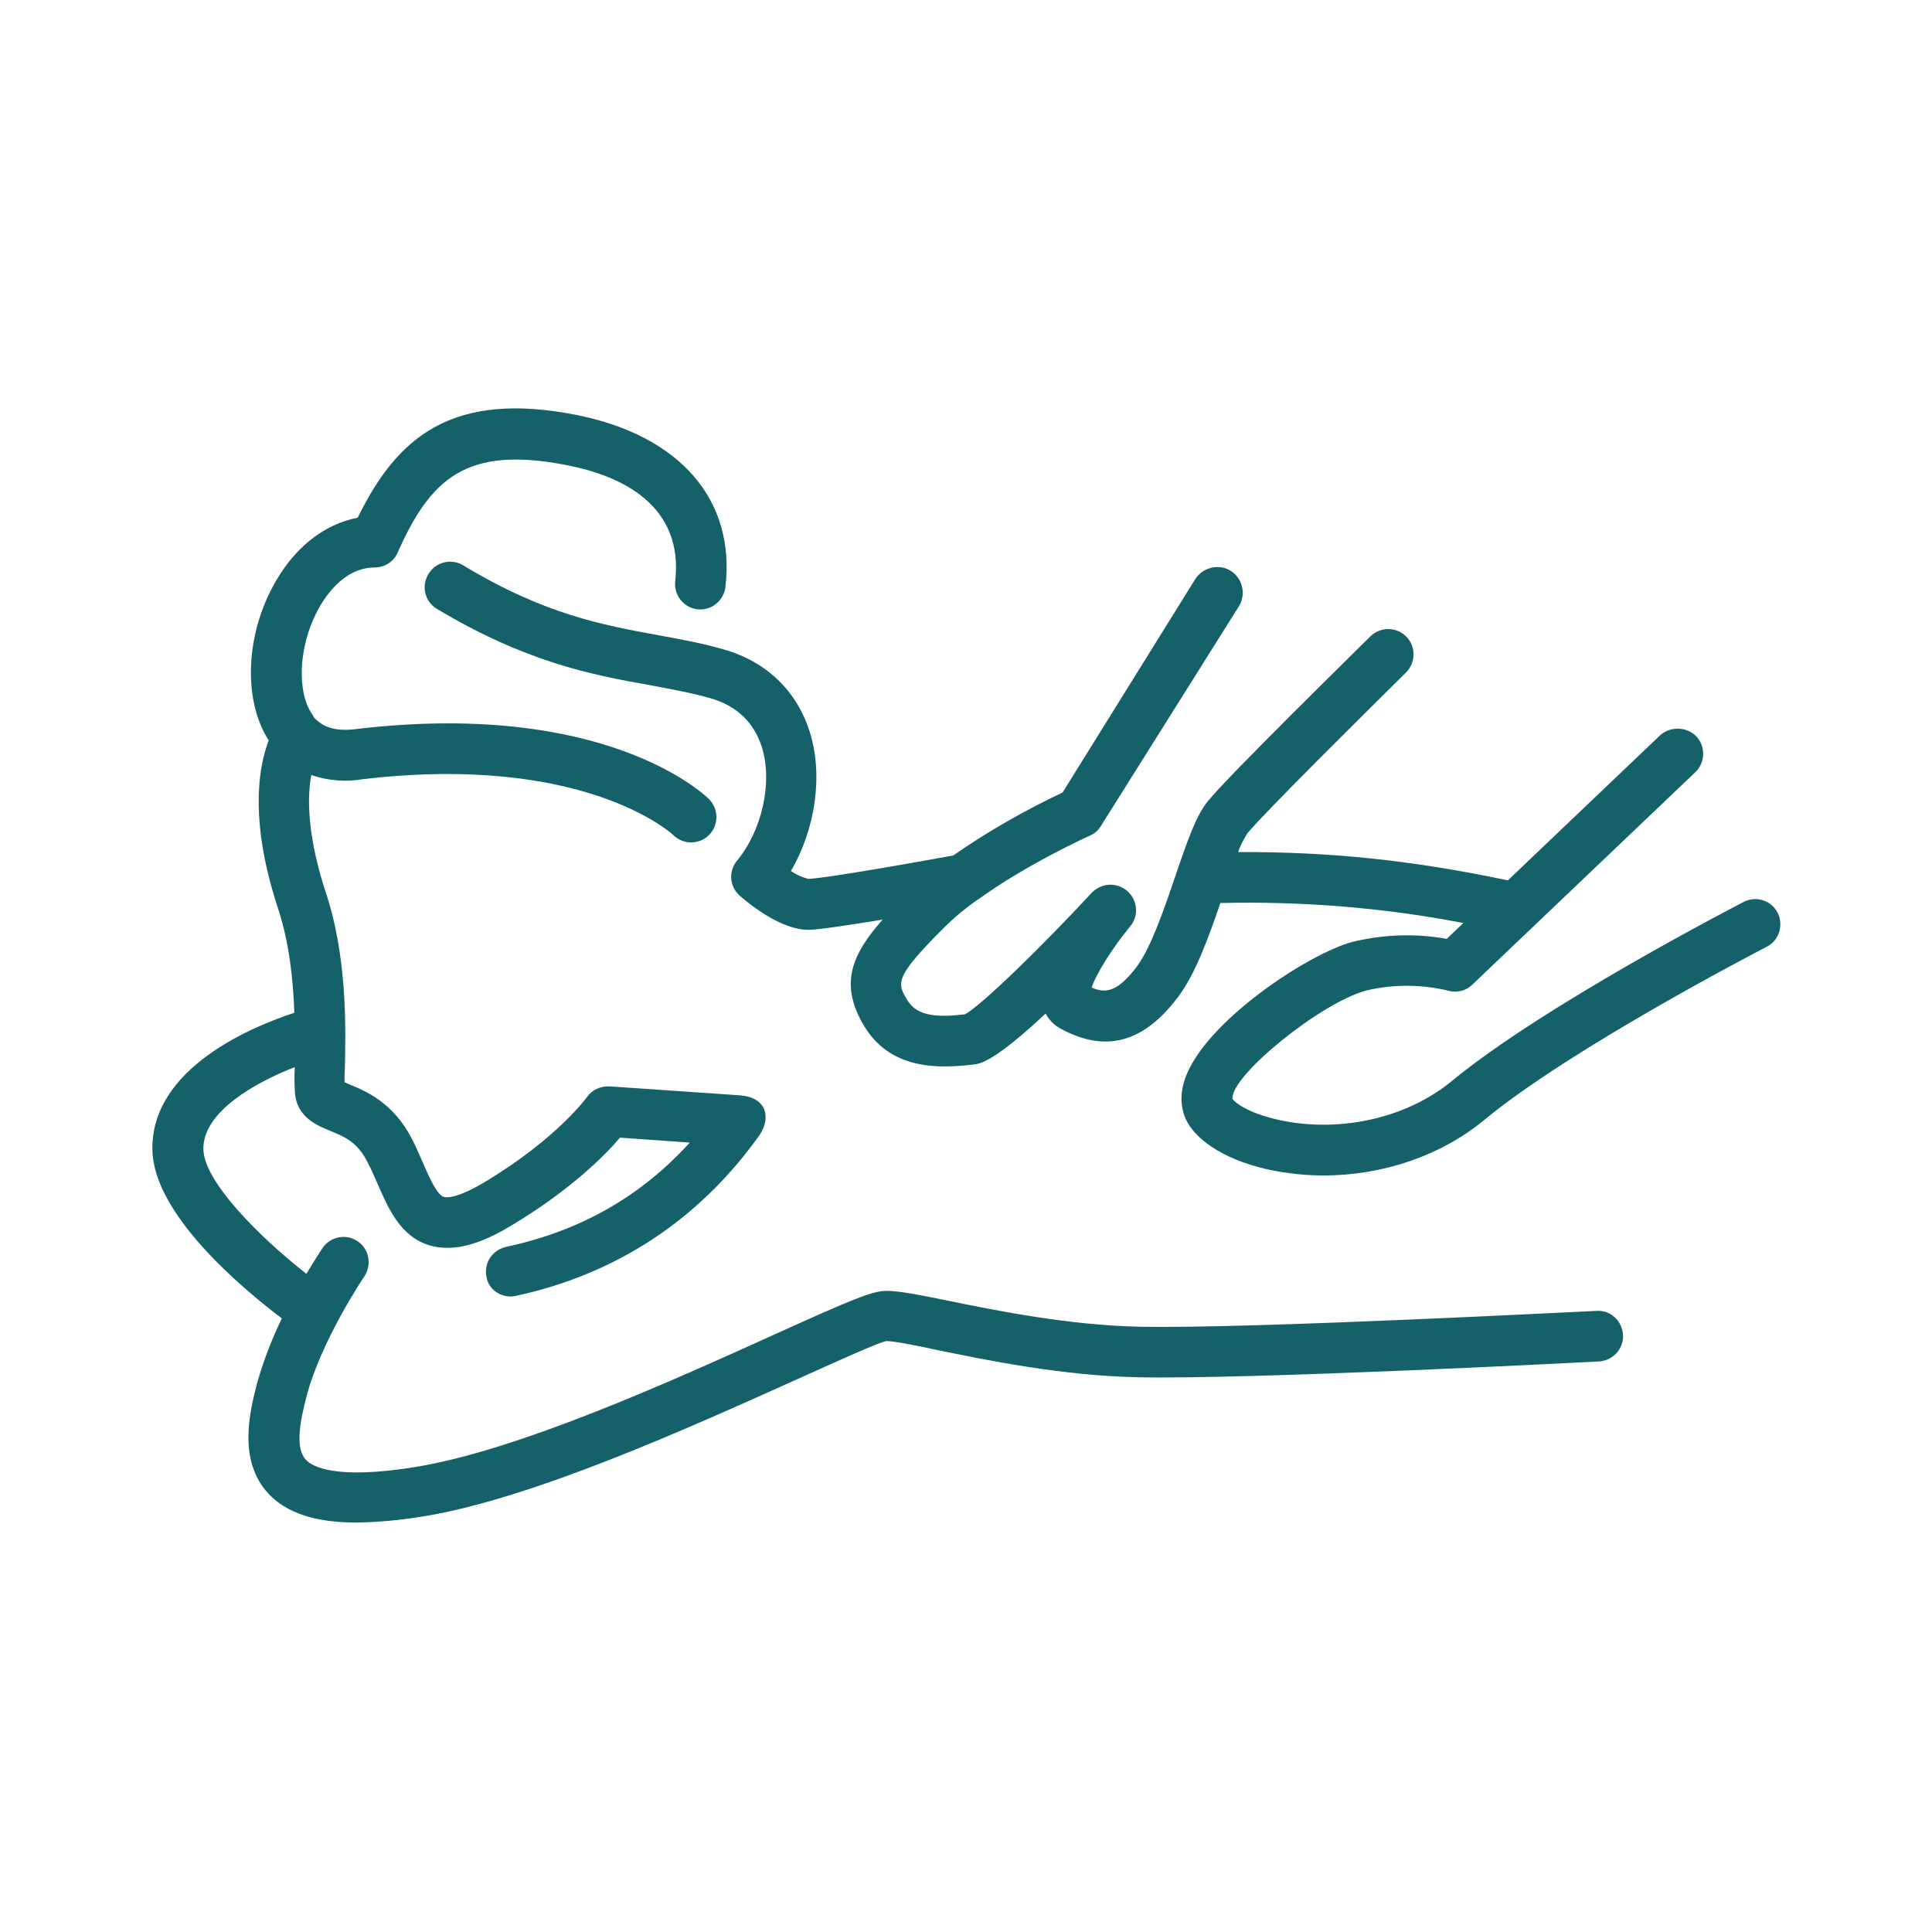
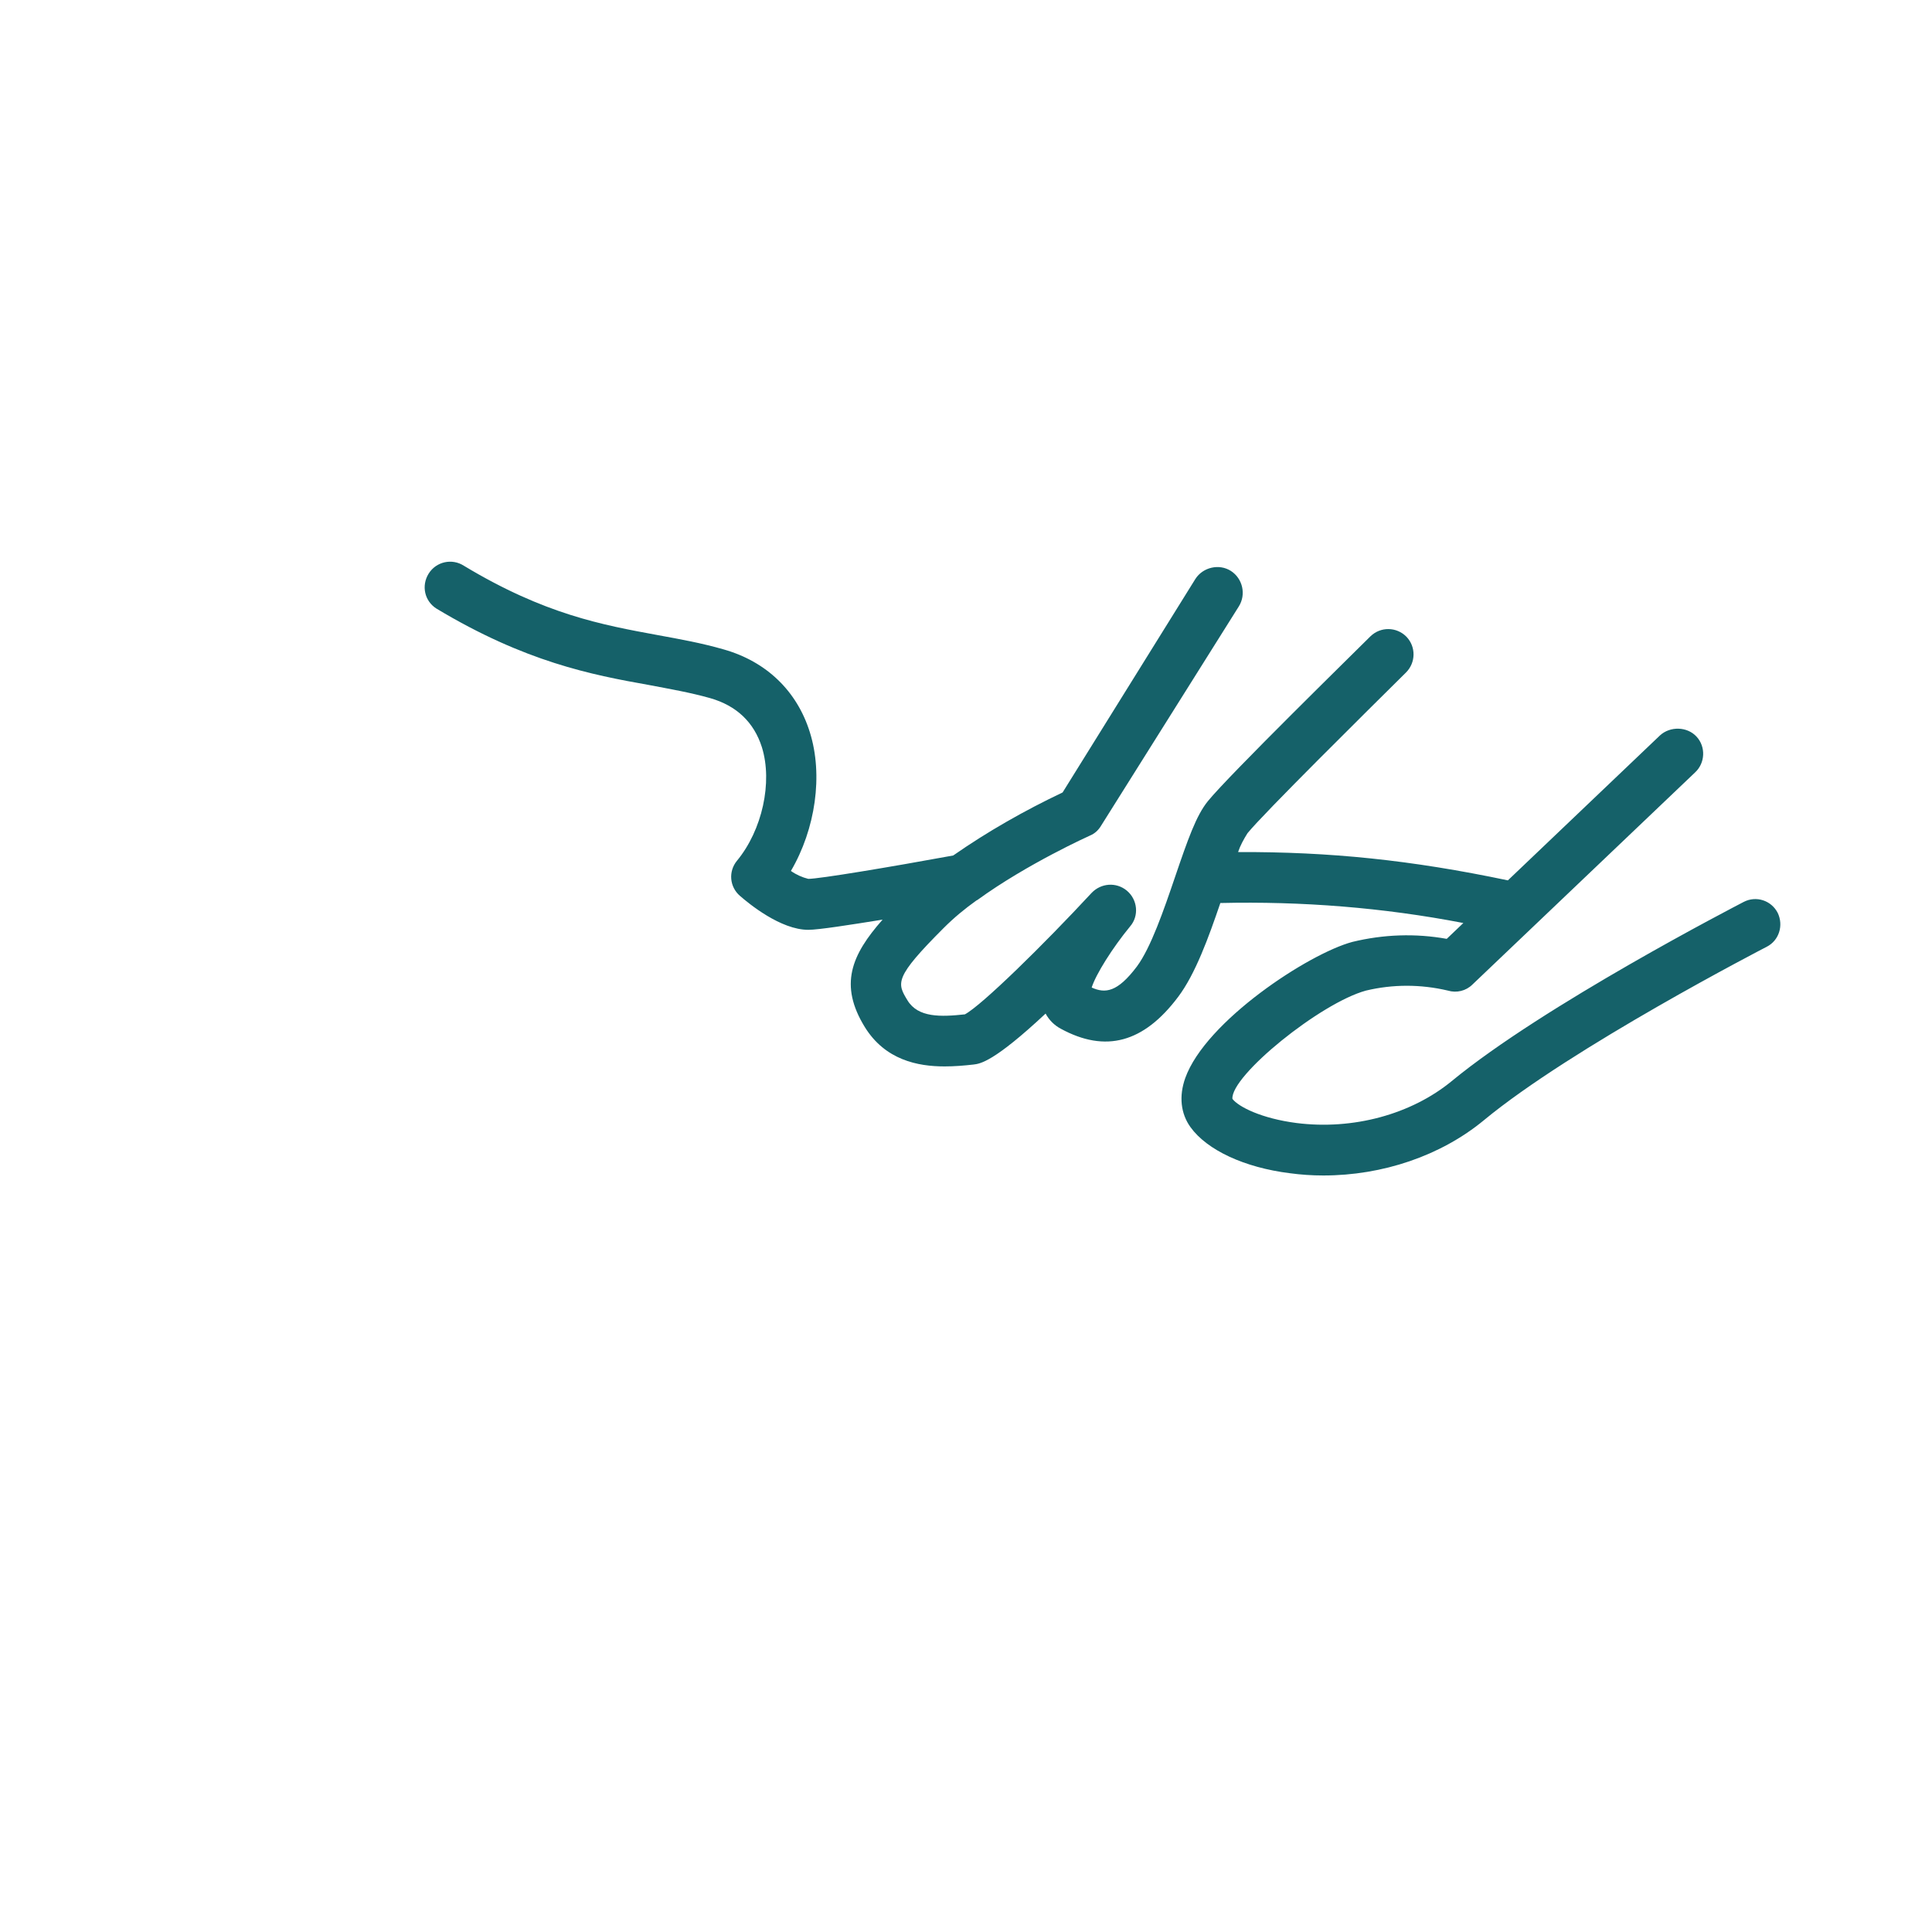
<svg xmlns="http://www.w3.org/2000/svg" width="40" height="40" viewBox="0 0 40 40" fill="none">
  <path d="M34.367 15.227L31.219 18.227C29.211 17.805 27.531 17.634 25.633 17.641C25.68 17.501 25.75 17.376 25.828 17.251C26.156 16.845 28.313 14.712 29.11 13.923C29.313 13.72 29.32 13.391 29.117 13.181C28.914 12.977 28.586 12.97 28.375 13.173C28.078 13.47 25.438 16.055 25.008 16.587C24.766 16.884 24.594 17.376 24.328 18.157C24.094 18.845 23.828 19.618 23.539 20.009C23.133 20.548 22.883 20.571 22.602 20.446C22.688 20.173 23.031 19.626 23.398 19.18C23.586 18.962 23.555 18.626 23.328 18.438C23.11 18.259 22.797 18.282 22.602 18.485C21.602 19.563 20.328 20.813 19.977 21.001C19.477 21.055 19.008 21.071 18.789 20.712C18.57 20.352 18.508 20.243 19.539 19.212C19.75 19.001 19.977 18.813 20.219 18.641C20.227 18.641 20.227 18.634 20.235 18.634C21.266 17.884 22.555 17.305 22.57 17.298C22.664 17.259 22.742 17.188 22.797 17.095L25.648 12.556C25.805 12.306 25.727 11.977 25.485 11.821C25.242 11.665 24.906 11.743 24.75 11.985L22 16.407C21.211 16.782 20.453 17.212 19.735 17.712C18.414 17.954 16.961 18.196 16.735 18.196C16.61 18.165 16.485 18.11 16.375 18.032C16.883 17.165 17.047 16.048 16.766 15.157C16.5 14.306 15.867 13.696 14.985 13.446C14.524 13.313 14.086 13.235 13.617 13.149C12.469 12.938 11.274 12.72 9.602 11.712C9.359 11.556 9.031 11.626 8.875 11.876C8.719 12.126 8.789 12.446 9.039 12.602C10.875 13.704 12.242 13.97 13.43 14.181C13.875 14.266 14.289 14.337 14.703 14.454C15.25 14.61 15.61 14.954 15.774 15.47C16 16.196 15.781 17.188 15.258 17.821C15.078 18.04 15.102 18.36 15.32 18.548C15.508 18.712 16.164 19.251 16.735 19.251C16.945 19.251 17.594 19.149 18.273 19.04C17.625 19.774 17.367 20.391 17.906 21.266C18.328 21.946 19 22.079 19.555 22.079C19.758 22.079 19.953 22.063 20.156 22.04C20.289 22.024 20.57 21.993 21.648 20.985C21.719 21.118 21.828 21.227 21.961 21.298C22.891 21.805 23.68 21.587 24.391 20.641C24.75 20.165 25.023 19.407 25.266 18.696C26.953 18.657 28.641 18.79 30.297 19.11L29.953 19.438C29.305 19.321 28.641 19.345 28 19.501C27.094 19.743 24.961 21.141 24.539 22.321C24.406 22.696 24.445 23.055 24.648 23.337C24.992 23.813 25.766 24.173 26.703 24.29C26.93 24.321 27.164 24.337 27.398 24.337C28.625 24.337 29.828 23.93 30.719 23.196C32.539 21.688 36.531 19.626 36.578 19.602C36.836 19.47 36.93 19.157 36.805 18.899C36.672 18.641 36.359 18.54 36.102 18.673C35.938 18.759 31.961 20.813 30.055 22.384C29.219 23.071 28.016 23.399 26.844 23.251C26.117 23.157 25.641 22.915 25.516 22.751C25.477 22.274 27.336 20.766 28.281 20.509C28.836 20.376 29.414 20.376 29.977 20.509C30.156 20.563 30.352 20.516 30.485 20.384L35.094 15.993C35.305 15.798 35.32 15.462 35.125 15.251C34.93 15.04 34.578 15.032 34.367 15.227Z" fill="#156169" />
-   <path d="M10.656 26.835C12.742 26.39 14.469 25.265 15.727 23.499C15.969 23.132 15.867 22.726 15.336 22.679L12.617 22.492C12.438 22.484 12.258 22.562 12.156 22.71C12.149 22.718 11.531 23.578 10.031 24.476C9.453 24.82 9.242 24.796 9.188 24.781C9.047 24.734 8.891 24.39 8.758 24.078C8.688 23.921 8.617 23.749 8.531 23.585C8.141 22.82 7.563 22.585 7.219 22.445L7.133 22.406C7.133 22.32 7.133 22.203 7.141 22.085C7.156 21.296 7.195 19.82 6.742 18.468C6.43 17.515 6.328 16.671 6.445 16.046C6.789 16.163 7.156 16.195 7.516 16.132C12.117 15.593 13.922 17.273 13.938 17.288C14.141 17.492 14.477 17.492 14.68 17.288C14.883 17.085 14.883 16.749 14.68 16.546C14.594 16.46 12.547 14.484 7.383 15.093C6.922 15.156 6.688 15.031 6.563 14.914C6.523 14.882 6.492 14.851 6.469 14.796C6.141 14.335 6.18 13.398 6.563 12.664C6.703 12.39 7.102 11.749 7.758 11.749C7.969 11.749 8.156 11.624 8.234 11.437C8.914 9.913 9.648 9.218 11.742 9.632C12.867 9.851 14.172 10.46 13.977 12.062C13.961 12.351 14.18 12.601 14.469 12.617C14.734 12.632 14.969 12.445 15.016 12.179C15.242 10.359 14.086 9.023 11.945 8.593C9.352 8.078 8.219 9.054 7.406 10.718C6.68 10.859 6.047 11.374 5.625 12.187C5.07 13.257 5.055 14.539 5.563 15.328C5.234 16.203 5.297 17.413 5.75 18.788C5.992 19.515 6.07 20.296 6.094 20.968C5.281 21.234 3.102 22.101 3.156 23.828C3.195 25.14 4.977 26.648 5.836 27.296C5.625 27.726 5.453 28.179 5.32 28.648C5.18 29.195 4.914 30.218 5.547 30.913C5.922 31.32 6.516 31.523 7.383 31.523C7.859 31.515 8.328 31.468 8.797 31.39C11.055 31.015 14.281 29.554 16.422 28.593C17.289 28.203 18.18 27.796 18.352 27.765C18.508 27.765 18.945 27.851 19.414 27.953C20.445 28.163 22 28.484 23.57 28.515C25.891 28.562 32.82 28.203 33.117 28.187C33.406 28.163 33.625 27.913 33.602 27.624C33.578 27.343 33.344 27.124 33.062 27.14C32.992 27.14 25.875 27.515 23.594 27.468C22.117 27.437 20.617 27.132 19.625 26.929C19.016 26.804 18.609 26.726 18.352 26.726C18.062 26.726 17.648 26.898 15.992 27.648C13.906 28.593 10.758 30.015 8.633 30.367C6.938 30.648 6.453 30.359 6.328 30.218C6.109 29.976 6.211 29.429 6.344 28.921C6.641 27.765 7.539 26.429 7.547 26.421C7.703 26.179 7.641 25.851 7.398 25.695C7.164 25.538 6.844 25.601 6.68 25.835C6.664 25.859 6.531 26.062 6.344 26.374C5.352 25.593 4.234 24.468 4.211 23.804C4.188 23.015 5.305 22.406 6.102 22.093C6.094 22.281 6.094 22.468 6.109 22.656C6.164 23.14 6.57 23.304 6.836 23.413C7.125 23.531 7.398 23.64 7.609 24.062C7.688 24.21 7.75 24.359 7.813 24.499C8.047 25.038 8.289 25.593 8.883 25.781C9.008 25.82 9.133 25.835 9.266 25.835C9.641 25.835 10.07 25.687 10.586 25.374C11.812 24.64 12.524 23.921 12.836 23.554L14.281 23.656C13.266 24.773 12.016 25.484 10.492 25.812C10.211 25.867 10.016 26.132 10.07 26.421C10.102 26.695 10.375 26.882 10.656 26.835Z" fill="#156169" />
</svg>